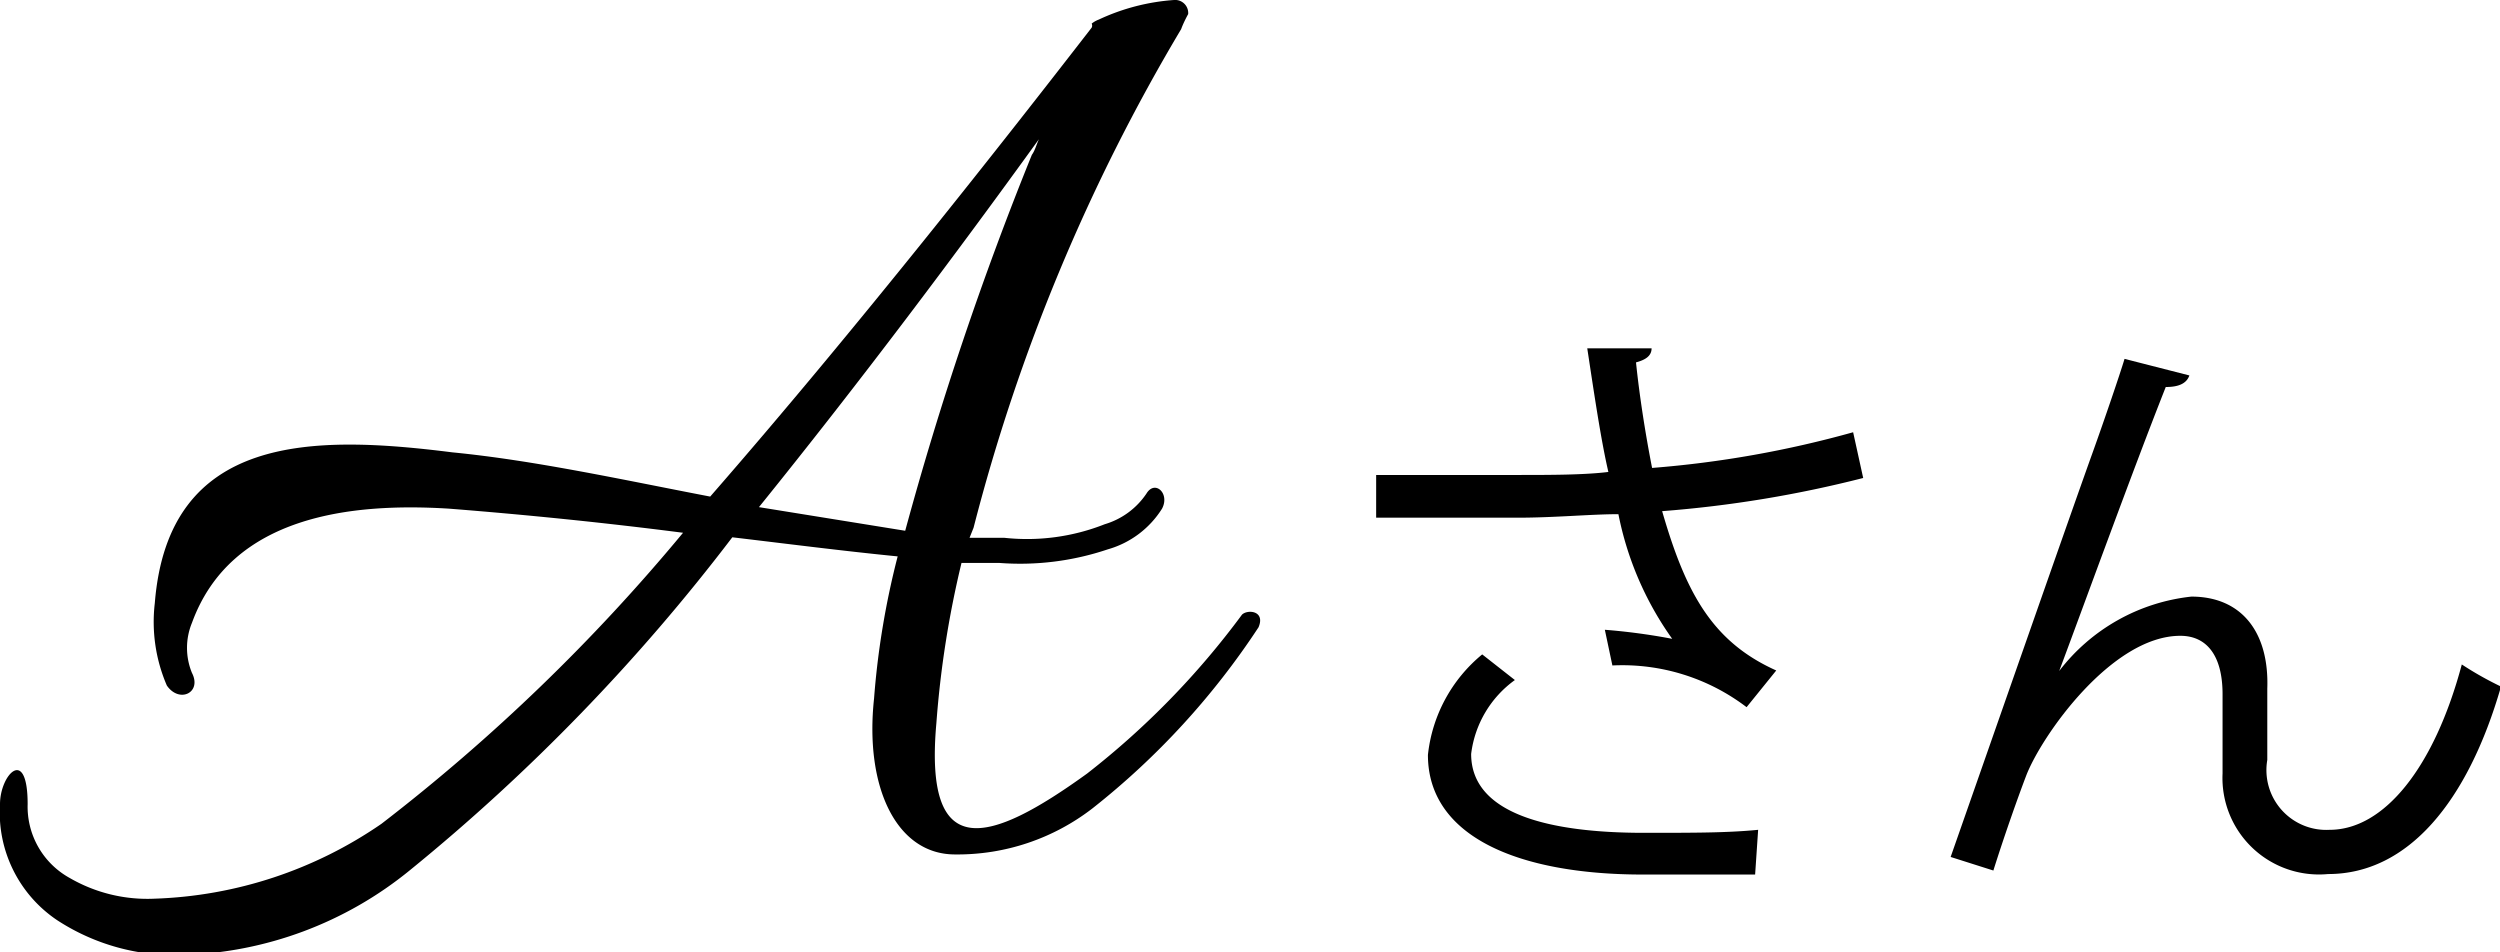
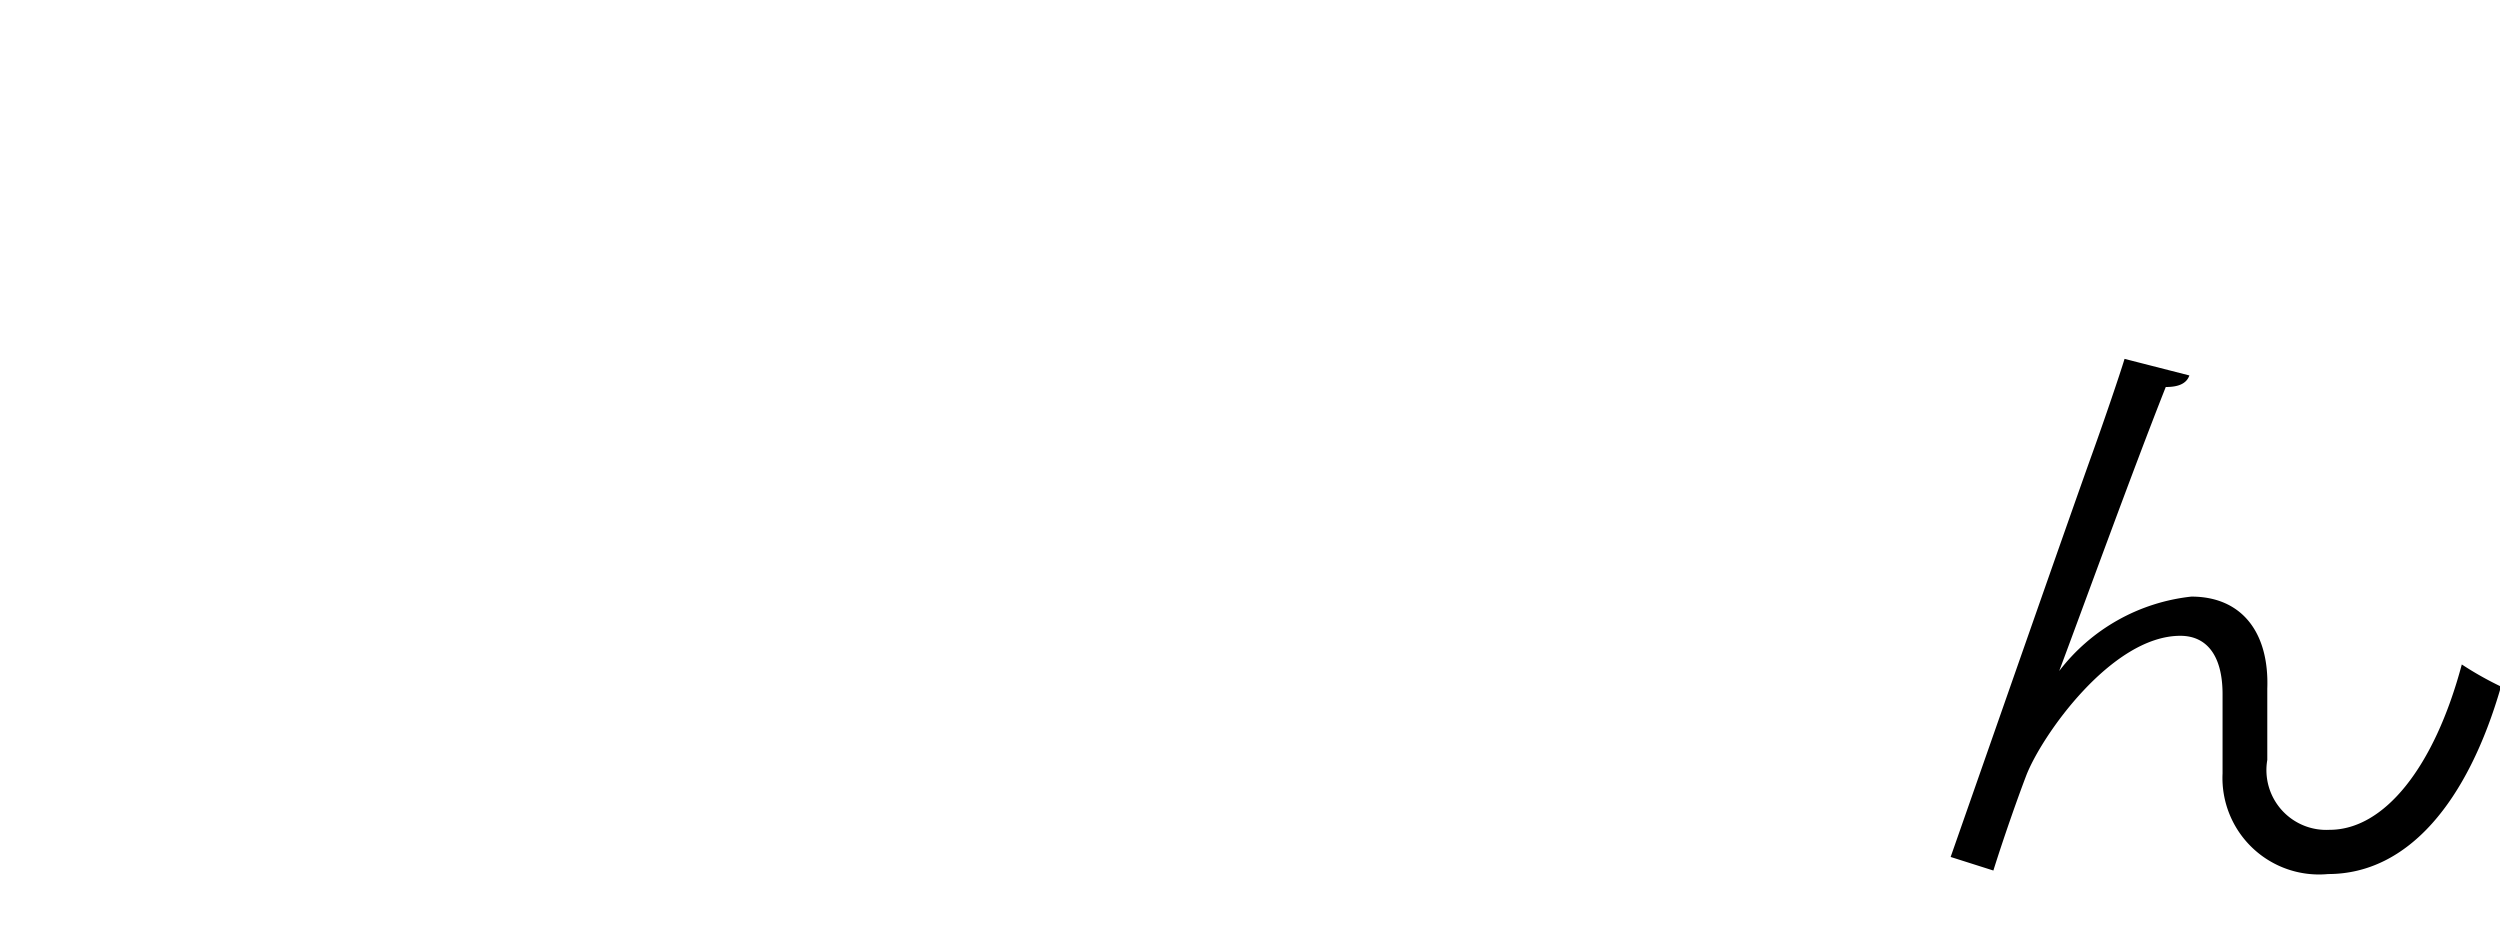
<svg xmlns="http://www.w3.org/2000/svg" viewBox="0 0 49.74 18.95">
  <g id="レイヤー_2" data-name="レイヤー 2">
    <g id="文字">
-       <path d="M.55,16a1.62,1.62,0,0,0,.84,1.47,3.08,3.08,0,0,0,1.69.41,8.44,8.44,0,0,0,4.51-1.49,37.49,37.49,0,0,0,6-5.79c-1.55-.2-3.13-.36-4.66-.48C7,10,4.6,10.25,3.82,12.39a1.31,1.31,0,0,0,0,1c.2.39-.25.61-.5.25A3.19,3.19,0,0,1,3.08,12C3.35,8.62,6.23,8.65,9,9c1.64.16,3.41.55,5.13.88C17.07,6.51,20,2.77,21.72.55a.09.09,0,0,0,0-.08h0a.5.5,0,0,1,.14-.08A4.22,4.22,0,0,1,23.36,0a.26.26,0,0,1,.28.28s-.09.16-.14.3a37.67,37.67,0,0,0-4.13,9.92l-.08.2.69,0a4.2,4.2,0,0,0,2-.27,1.52,1.52,0,0,0,.83-.61c.17-.28.47,0,.31.3a1.88,1.88,0,0,1-1.08.81,5.46,5.46,0,0,1-2.16.27l-.75,0a19.81,19.81,0,0,0-.5,3.19c-.25,2.8,1.05,2.41,3,1a16.19,16.19,0,0,0,3.08-3.16c.11-.11.47-.08.33.25a15.22,15.22,0,0,1-3.3,3.6A4.39,4.39,0,0,1,19,17c-1.16,0-1.8-1.33-1.61-3.1a16.2,16.2,0,0,1,.47-2.83c-1.11-.11-2.19-.25-3.29-.38a38.89,38.89,0,0,1-6.41,6.62A7.48,7.48,0,0,1,3.63,19a4.27,4.27,0,0,1-2.49-.69A2.58,2.58,0,0,1,0,16C0,15.41.55,14.83.55,16ZM20.67,2.77C19.06,5,17.12,7.59,15.1,10.09l2.91.47a66.1,66.1,0,0,1,2.52-7.48C20.59,3,20.62,2.88,20.67,2.77Z" />
-       <path d="M37.07,9.51a23.32,23.32,0,0,1-4,.66c.47,1.63,1,2.6,2.27,3.17l-.59.73a4.08,4.08,0,0,0-2.67-.83l-.15-.71a12.25,12.25,0,0,1,1.34.18,6.4,6.4,0,0,1-1.07-2.48c-.54,0-1.27.07-2,.07s-2.05,0-2.82,0V9.45c.72,0,1.74,0,2.83,0,.61,0,1.31,0,1.79-.06-.15-.65-.28-1.54-.42-2.46l1.28,0c0,.15-.12.23-.31.28.07.68.19,1.44.32,2.1a20.94,20.94,0,0,0,4-.71ZM34.92,17.4c-.58,0-1.19,0-2.23,0-2.51,0-4.28-.77-4.28-2.38a3,3,0,0,1,1.08-2l.65.51A2.13,2.13,0,0,0,29.27,15c0,1.19,1.54,1.57,3.44,1.57,1,0,1.66,0,2.27-.06Z" />
      <path d="M38.81,17.05c.89-2.54,2.37-6.78,2.83-8.06.23-.64.54-1.55.63-1.85l1.29.33c-.06.17-.23.23-.47.23-.65,1.64-1.67,4.45-2.12,5.65h0a3.83,3.83,0,0,1,2.63-1.48c1,0,1.55.71,1.51,1.83l0,1.42a1.19,1.19,0,0,0,1.24,1.39c1.08,0,2.08-1.23,2.63-3.29a6.73,6.73,0,0,0,.78.44c-.66,2.29-1.85,3.73-3.44,3.73a1.92,1.92,0,0,1-2.1-2c0-.23,0-1.33,0-1.58,0-.76-.31-1.16-.84-1.16-1.37,0-2.77,2-3.07,2.79-.16.42-.43,1.18-.65,1.88Z" />
    </g>
  </g>
</svg>